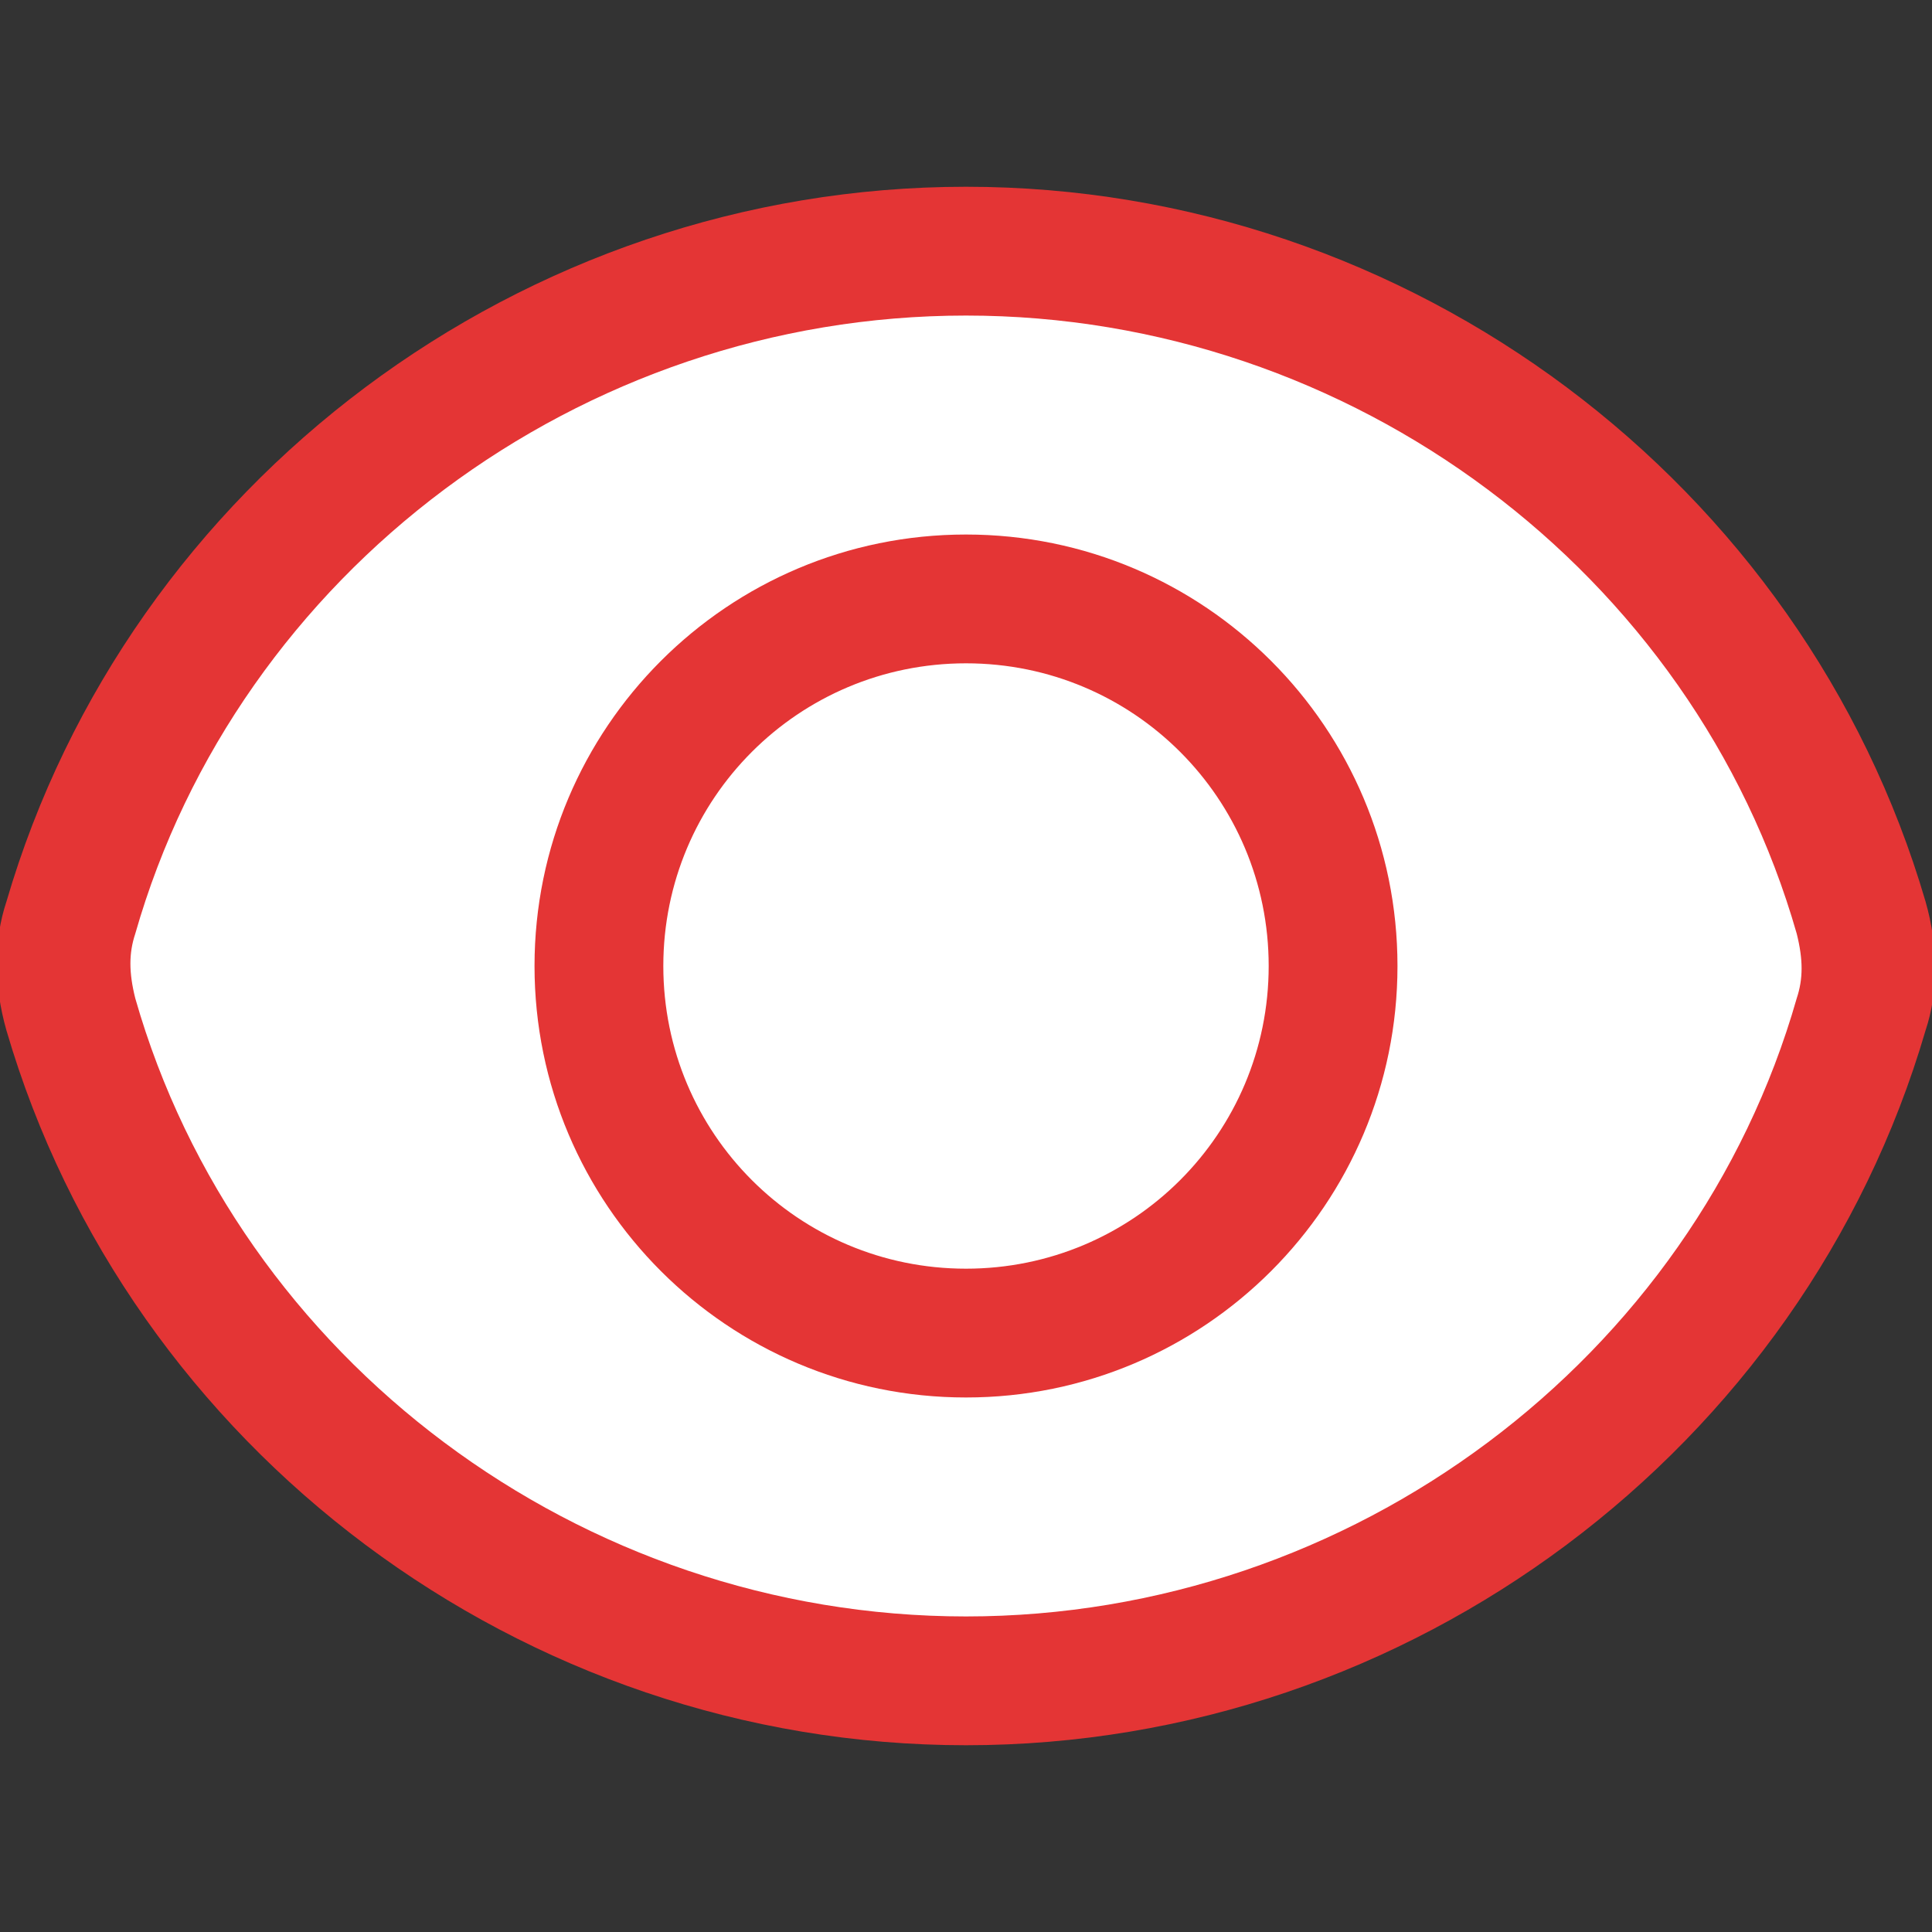
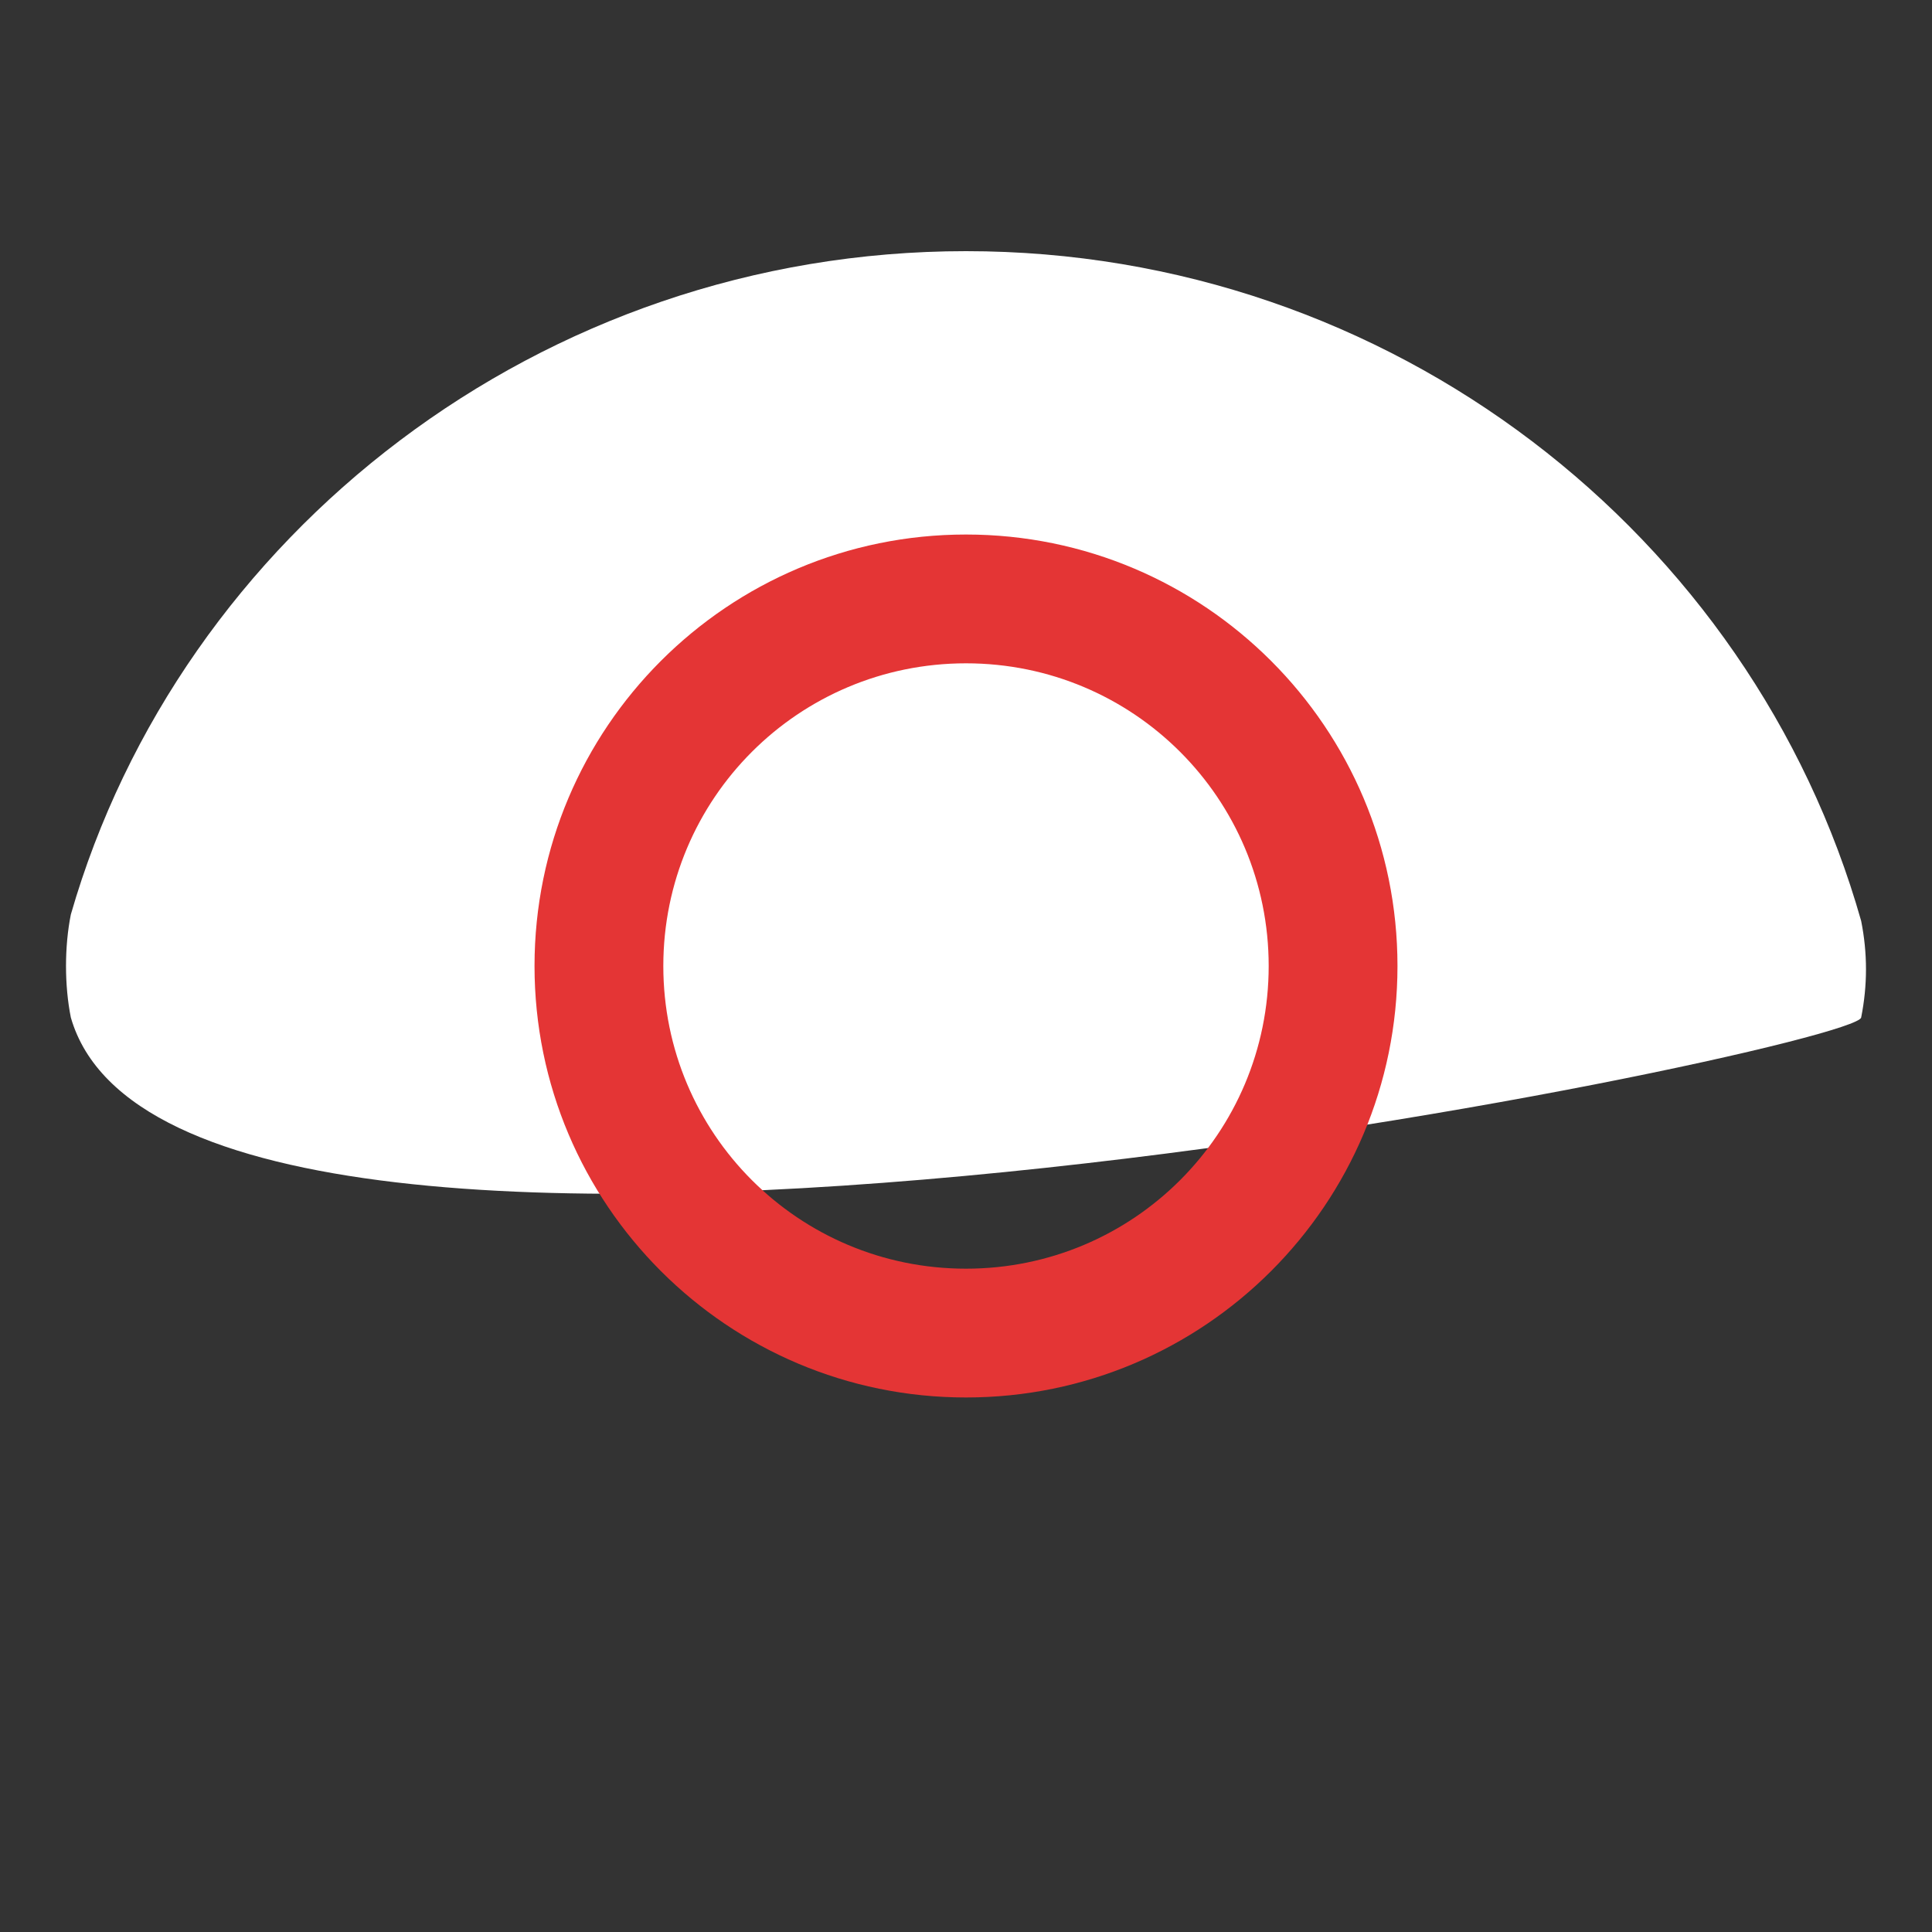
<svg xmlns="http://www.w3.org/2000/svg" version="1.1" id="Layer_1" x="0px" y="0px" viewBox="0 0 30 30" style="enable-background:new 0 0 30 30;" xml:space="preserve">
  <rect x="0" y="0" width="30" height="30" fill="#333333" stroke="none" />
  <style type="text/css">
	.st0{fill:#FFFFFF;}
	.st1{fill:#E43535;}
</style>
  <g>
-     <path class="st0" d="M1.1,14.2C2.8,8.3,8.4,3.9,15,3.9s12.2,4.4,13.9,10.4c0.1,0.5,0.1,1,0,1.5c-1.7,6-7.3,10.4-13.9,10.4   S2.8,21.7,1.1,15.8C1,15.3,1,14.7,1.1,14.2z" />
-     <path class="st1" d="M15,27.1C8.1,27.1,2,22.5,0.1,16c-0.2-0.7-0.2-1.4,0-2h0C2,7.5,8.1,2.9,15,2.9S28,7.5,29.9,14   c0.2,0.7,0.2,1.4,0,2C28,22.5,21.9,27.1,15,27.1z M2.1,14.5c-0.1,0.3-0.1,0.6,0,1C3.7,21.1,9,25.1,15,25.1s11.3-4,12.9-9.6   c0.1-0.3,0.1-0.6,0-1C26.3,8.9,21,4.9,15,4.9S3.7,8.9,2.1,14.5L2.1,14.5z" />
+     <path class="st0" d="M1.1,14.2C2.8,8.3,8.4,3.9,15,3.9s12.2,4.4,13.9,10.4c0.1,0.5,0.1,1,0,1.5S2.8,21.7,1.1,15.8C1,15.3,1,14.7,1.1,14.2z" />
  </g>
  <g>
-     <circle class="st0" cx="15" cy="15" r="5.7" />
    <path class="st1" d="M15,21.7c-3.7,0-6.7-3-6.7-6.7s3-6.7,6.7-6.7s6.7,3,6.7,6.7S18.7,21.7,15,21.7z M15,10.3   c-2.6,0-4.7,2.1-4.7,4.7s2.1,4.7,4.7,4.7s4.7-2.1,4.7-4.7S17.6,10.3,15,10.3z" />
  </g>
</svg>